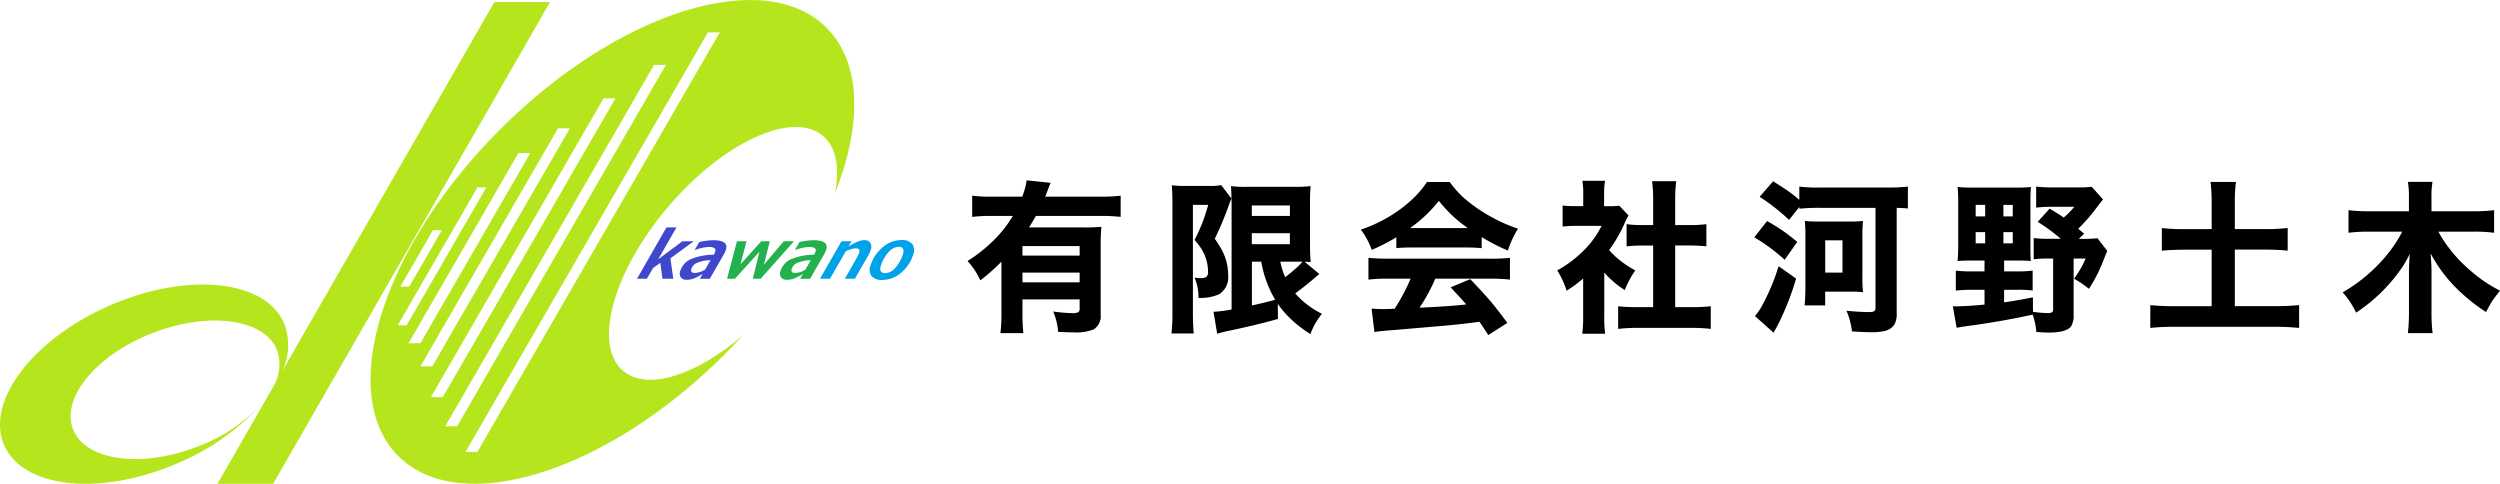
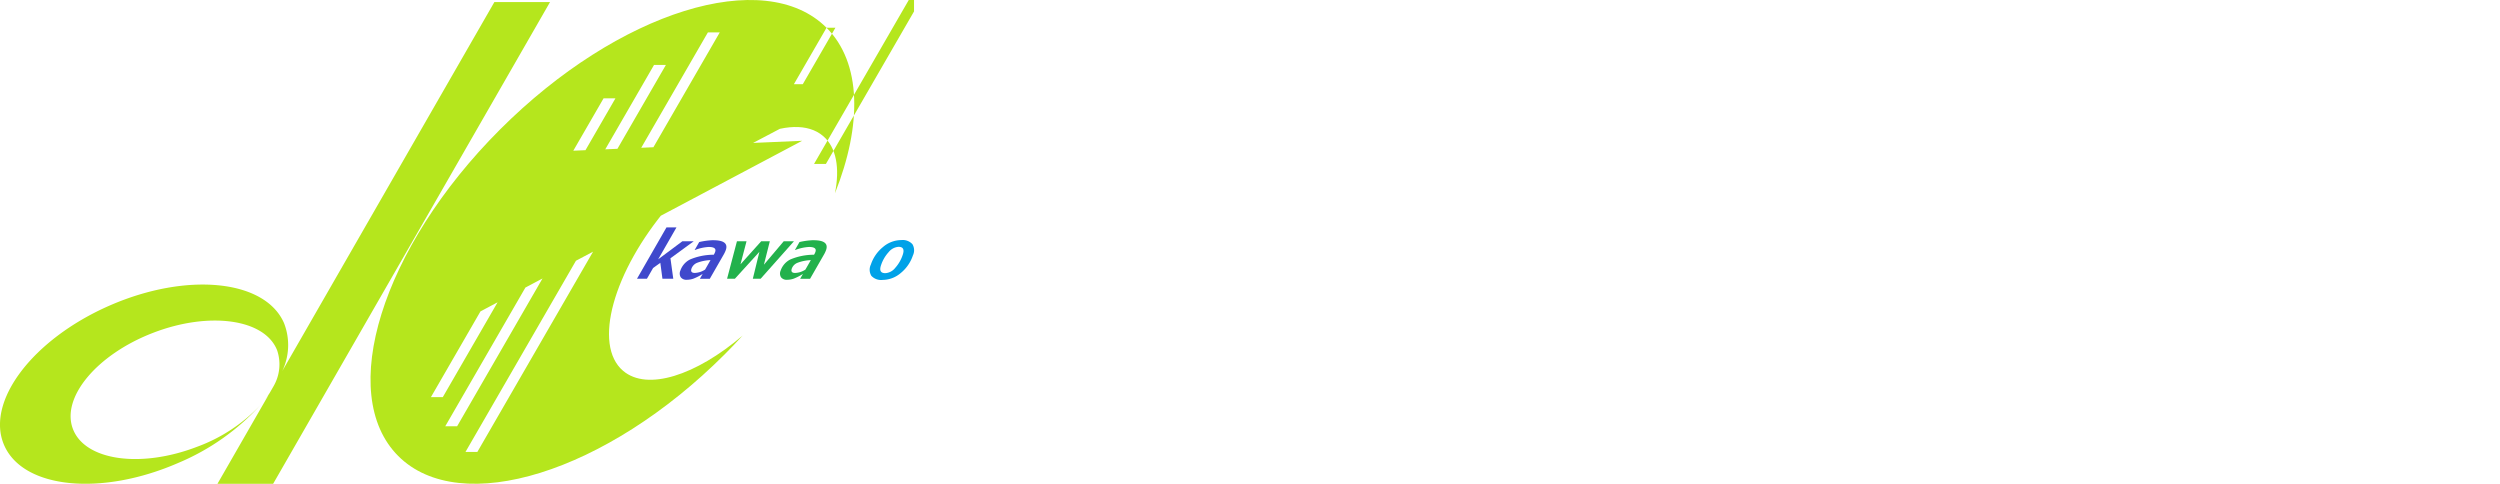
<svg xmlns="http://www.w3.org/2000/svg" width="305.36" height="59.09" viewBox="0 0 305.36 59.09">
  <defs>
    <clipPath id="clip-path">
      <rect id="長方形_29983" data-name="長方形 29983" width="111.643" height="59.09" fill="none" />
    </clipPath>
  </defs>
  <g id="ヘッダーロゴ" transform="translate(-50 -51)">
-     <path id="パス_48298" data-name="パス 48298" d="M4.59-7.07A24.729,24.729,0,0,1,2.012-4.785,8.974,8.974,0,0,0,.449-7.148,18.442,18.442,0,0,0,3.682-9.717a14.691,14.691,0,0,0,2.3-2.939H3.477a19.927,19.927,0,0,0-2.461.117v-2.588a17.965,17.965,0,0,0,2.471.117H7.129A8.775,8.775,0,0,0,7.666-17l2.93.3q-.166.381-.439,1.123-.088.234-.225.566h6.777a19.288,19.288,0,0,0,2.441-.117v2.588a21.946,21.946,0,0,0-2.441-.117H8.8q-.391.684-.84,1.406h6.758a19.568,19.568,0,0,0,2.08-.078,21.35,21.35,0,0,0-.088,2.256V-.586a1.885,1.885,0,0,1-.879,1.8,5.911,5.911,0,0,1-2.51.352q-.605,0-1.807-.059a7.892,7.892,0,0,0-.605-2.49,19.374,19.374,0,0,0,2.324.2A1.569,1.569,0,0,0,13.984-.9a.517.517,0,0,0,.156-.449V-2.461H7.158V-.947A23.807,23.807,0,0,0,7.266,1.66h-2.8A20.621,20.621,0,0,0,4.59-.977Zm9.551,1.338H7.158v1.191h6.982Zm0-2.08V-8.975H7.158v1.162Zm27.477.752,1.807,1.5q-.088.059-.527.43Q41.8-4.17,40.475-3.193a9.126,9.126,0,0,0,1.162,1.133A10.759,10.759,0,0,0,43.736-.7,8.6,8.6,0,0,0,42.33,1.768,14.138,14.138,0,0,1,39.3-.713a12.472,12.472,0,0,1-.957-1.2l.02,1.836q-2.539.732-6.377,1.533-.781.186-1.045.283L30.494-.947A15.564,15.564,0,0,0,32.7-1.23V-14.15q-.01-1.25-.078-2.148a13.523,13.523,0,0,0,1.895.088h6.006a14.377,14.377,0,0,0,1.836-.088,18.451,18.451,0,0,0-.078,2.236v4.834q0,1.25.078,2.207Q41.881-7.051,41.617-7.061Zm-.254,0q-.342-.01-.469-.01H38.648a9.326,9.326,0,0,0,.6,1.9q.6-.459,1.084-.889A9.114,9.114,0,0,0,41.363-7.061ZM35.182-1.719q1.807-.4,2.842-.7a13.67,13.67,0,0,1-1.7-4.648H35.182Zm-.01-12.217v1.279H39.82v-1.279Zm0,3.389V-9.2H39.82v-1.348ZM25.406-16.4a10.058,10.058,0,0,0,1.514.078h3.027a6.3,6.3,0,0,0,1.484-.1l1.25,1.641q-.107.234-.273.693A41.613,41.613,0,0,1,30.65-9.863a13.94,13.94,0,0,1,.938,1.514,6.485,6.485,0,0,1,.693,2.92,2.457,2.457,0,0,1-1.074,2.324,5.571,5.571,0,0,1-2.549.459,6.083,6.083,0,0,0-.488-2.48,4.82,4.82,0,0,0,.742.068A1.25,1.25,0,0,0,29.6-5.2a.732.732,0,0,0,.225-.635,5.267,5.267,0,0,0-.41-2.021,5.7,5.7,0,0,0-.635-1.123q-.234-.322-.6-.752a20.979,20.979,0,0,0,.977-2.158q.313-.83.693-2.119H27.975V-.811q0,1.357.1,2.51H25.357a21.051,21.051,0,0,0,.117-2.51V-14.375Q25.475-15.2,25.406-16.4Zm27.418,6.348a22.606,22.606,0,0,1-3.008,1.543,9.112,9.112,0,0,0-1.328-2.471,18.338,18.338,0,0,0,2.91-1.279,16.719,16.719,0,0,0,3.555-2.6A12.283,12.283,0,0,0,56.564-16.8h2.783a12.3,12.3,0,0,0,1.67,1.895,19.09,19.09,0,0,0,3.594,2.471A17.922,17.922,0,0,0,67.688-11.1a11.7,11.7,0,0,0-1.24,2.676,23.641,23.641,0,0,1-3.2-1.65v1.357A17.945,17.945,0,0,0,61.4-8.8H54.621q-1.025,0-1.8.078Zm1.67-1.123h7.061a16.131,16.131,0,0,1-3.535-3.32A16.749,16.749,0,0,1,54.494-11.172Zm.068,6.182H51.809a18.083,18.083,0,0,0-2.393.117V-7.539q.869.1,2.393.107h12.51A20.82,20.82,0,0,0,66.7-7.539v2.666a18.118,18.118,0,0,0-2.383-.117H57.58a21.84,21.84,0,0,1-1.924,3.545L56.77-1.5q2.91-.156,4.287-.312l.3-.039q-.732-.84-1.9-2.08l2.393-1Q63.332-3.4,64.4-2.148q.918,1.1,1.982,2.559L64.055,1.895Q63.332.781,62.98.273l-.527.068q-1.836.244-3.848.42-5.449.469-6.27.537-1.328.088-2.187.225L49.8-1.338q.723.059,1.4.059.342,0,1.416-.039.488-.752,1.035-1.758A20.39,20.39,0,0,0,54.563-4.99Zm23.658-.752v5.4a15.157,15.157,0,0,0,.107,2.08h-2.8A15.281,15.281,0,0,0,75.643-.41v-4.6a17.174,17.174,0,0,1-2.021,1.494A10.382,10.382,0,0,0,72.479-6a14.623,14.623,0,0,0,3.3-2.5,11.227,11.227,0,0,0,2.109-2.939H74.852a15.432,15.432,0,0,0-1.719.078v-2.568a13.056,13.056,0,0,0,1.572.078h.947V-15.43a8.585,8.585,0,0,0-.107-1.514h2.773A8.492,8.492,0,0,0,78.2-15.4v1.553h.7a7.531,7.531,0,0,0,1.152-.059l1.133,1.191a7.3,7.3,0,0,0-.459.9,16.866,16.866,0,0,1-1.914,3.33,9.9,9.9,0,0,0,.859.869A12.586,12.586,0,0,0,82.01-6,10.809,10.809,0,0,0,80.73-3.6,11.273,11.273,0,0,1,78.221-5.742Zm8.662-3.3v7.529h1.992a20.023,20.023,0,0,0,2.354-.107V1.143a19.726,19.726,0,0,0-2.344-.127h-6.67a20.941,20.941,0,0,0-2.3.127V-1.621a21.018,21.018,0,0,0,2.344.107h1.934V-9.043h-1.27q-1.133.01-1.973.1V-11.65a13.744,13.744,0,0,0,1.973.107h1.27v-3.125a17.577,17.577,0,0,0-.127-2.227H87.01a17.144,17.144,0,0,0-.127,2.227v3.125h1.836a13.5,13.5,0,0,0,1.973-.107v2.705q-.84-.088-1.973-.1Zm15.162-4.707-1.25,1.582A24.773,24.773,0,0,0,97.2-14.99l1.641-1.895q1.23.762,1.865,1.211.615.439,1.338,1.055V-16.24a17.967,17.967,0,0,0,2.471.117h8.262a20.379,20.379,0,0,0,2.529-.117v2.676q-.547-.059-1.367-.078V-.781A2.714,2.714,0,0,1,113.666.6a1.9,1.9,0,0,1-1.123.781,6.9,6.9,0,0,1-1.768.166q-.869,0-2.3-.1a8.9,8.9,0,0,0-.674-2.52q1.6.156,2.6.156a2.046,2.046,0,0,0,.781-.088.489.489,0,0,0,.166-.439v-12.2h-6.855a23.845,23.845,0,0,0-2.441.107Zm-3.936,1.719q1.113.635,1.895,1.172t1.787,1.377L100.258-7.3a22.811,22.811,0,0,0-3.711-2.744ZM101.654-5A34.547,34.547,0,0,1,99.594.322q-.283.537-.693,1.289L96.625-.43A7.282,7.282,0,0,0,97.4-1.523a26.219,26.219,0,0,0,2.119-4.99Zm1.035,3.271q.078-.635.1-2.207V-10.41a14.621,14.621,0,0,0-.078-1.631,13.615,13.615,0,0,0,1.533.068h4.1a12.747,12.747,0,0,0,1.484-.068,14.055,14.055,0,0,0-.078,1.68v5.313a14.686,14.686,0,0,0,.078,1.709,13.033,13.033,0,0,0-1.523-.068h-3.1v1.68Zm2.52-7.949v3.945h2.109V-9.678Zm19.459,2.471h-1.66q-.937,0-1.631.059.078-1.016.078-2.041v-5.166a17.476,17.476,0,0,0-.078-1.836,18.936,18.936,0,0,0,1.953.078h5.146a15.922,15.922,0,0,0,1.855-.078q-.059.742-.059,1.865v5.41q0,1.318.049,1.768a15.01,15.01,0,0,0-1.523-.059h-1.738v1.328h1.611a14.118,14.118,0,0,0,1.875-.1v2.432a14.24,14.24,0,0,0-1.875-.088h-1.611V-2.1q1.67-.234,3.516-.615l.01,1.768a12.7,12.7,0,0,0,1.826.156A.891.891,0,0,0,132.92-.9a.416.416,0,0,0,.127-.361V-7.451H132.5a14.134,14.134,0,0,0-1.826.088V-9.951a14.557,14.557,0,0,0,1.826.088h1.475a21.374,21.374,0,0,0-2.812-2.07l1.455-1.611q1.084.635,1.719,1.084a9.156,9.156,0,0,0,1.289-1.309H132.8a14.055,14.055,0,0,0-1.826.1V-16.24a16.214,16.214,0,0,0,2.012.1h3.076a12.181,12.181,0,0,0,1.7-.078l1.377,1.553q-.3.361-.83,1.064a20.257,20.257,0,0,1-2.2,2.51l.723.6-.645.635h.566a12.679,12.679,0,0,0,1.709-.078l1.2,1.553q-.2.449-.439,1.074-.361.928-.8,1.816a19.7,19.7,0,0,1-1,1.738A13.671,13.671,0,0,0,135.6-4.99a12.062,12.062,0,0,0,1.416-2.461h-1.465V-.615a2.579,2.579,0,0,1-.3,1.426q-.557.781-2.725.781-.605,0-1.533-.078A8.116,8.116,0,0,0,130.547-.6Q127.3.117,123.594.654q-1.689.225-2.334.352L120.8-1.611q1.494.01,3.867-.215V-3.633h-1.621a16.116,16.116,0,0,0-1.885.1V-5.977a16,16,0,0,0,1.9.1h1.6Zm.078-6.8h-1.162V-12.6h1.162Zm2.227,0V-12.6h1.143V-14Zm-2.227,3.33h-1.162v1.367h1.162Zm2.227,0v1.367h1.143v-1.367Zm25.436-.371v-3.3a21.072,21.072,0,0,0-.137-2.461h3.105a18.01,18.01,0,0,0-.137,2.461v3.3h3.672a21.866,21.866,0,0,0,2.783-.137v2.773a25.274,25.274,0,0,0-2.783-.127H155.24v6.9h4.834a29.282,29.282,0,0,0,3.018-.127V1.025a28.407,28.407,0,0,0-3.018-.137h-12.09a25.983,25.983,0,0,0-3.066.137V-1.758a29.917,29.917,0,0,0,3.066.127h4.424v-6.9h-3.3q-1.709.01-2.783.127v-2.773a23.583,23.583,0,0,0,2.783.137Zm27.691.313a14.844,14.844,0,0,0,1.26,1.943,16.973,16.973,0,0,0,1.934,2.168,21.538,21.538,0,0,0,2.568,2.07q.869.566,1.768,1.035-.654.82-.889,1.162-.312.469-.82,1.445a22.853,22.853,0,0,1-3.574-2.871,17.724,17.724,0,0,1-3.2-4.307q.107,1.182.117,2.07v5.1A19.8,19.8,0,0,0,179.4,1.66h-3.027a21.832,21.832,0,0,0,.137-2.588V-5.986q.02-1.084.1-2.041a13.66,13.66,0,0,1-.879,1.572A20.445,20.445,0,0,1,170.051-.84a10.138,10.138,0,0,0-1.641-2.48,19.65,19.65,0,0,0,4.541-3.594,17.176,17.176,0,0,0,2.285-3q.225-.391.449-.82h-4.062a19.052,19.052,0,0,0-2.5.137v-2.764a19.1,19.1,0,0,0,2.49.137h4.893v-1.719a11.22,11.22,0,0,0-.127-1.875h3.008a9.908,9.908,0,0,0-.127,1.865v1.729H184.4a19.279,19.279,0,0,0,2.51-.137V-10.6a19.617,19.617,0,0,0-2.5-.137Z" transform="translate(167.731 90.03)" />
    <g id="グループ_131740" data-name="グループ 131740" transform="translate(50 51)">
      <g id="グループ_131735" data-name="グループ 131735">
        <g id="グループ_131734" data-name="グループ 131734" clip-path="url(#clip-path)">
          <path id="パス_762" data-name="パス 762" d="M60.384,2.439,34.475,47.509a7.375,7.375,0,0,0,.216-5.864c-2.317-5.306-11.847-6.267-21.285-2.146S-1.806,51.263.511,56.57,12.358,62.837,21.8,58.716A28.478,28.478,0,0,0,31.818,51.65a20.133,20.133,0,0,1-7.751,5.107C17.179,59.409,10.4,58.442,8.914,54.6s2.9-9.113,9.791-11.765,13.673-1.685,15.153,2.16a5.336,5.336,0,0,1-.453,4.378l-.468.814q-.273.426-.6.847.24-.3.46-.6L26.563,61.274h6.8L67.182,2.439Z" transform="translate(0 -2.184)" fill="#b5e61d" />
-           <path id="パス_763" data-name="パス 763" d="M488.441,3.389C480.86-4.192,463,1.373,448.559,15.818s-20.01,32.3-12.43,39.882,25.437,2.016,39.882-12.43q1.129-1.129,2.184-2.285c-5.709,4.879-11.665,6.811-14.606,4.306-3.7-3.15-1.229-12.125,5.517-20.045s15.213-11.787,18.911-8.636c1.635,1.393,2.064,3.925,1.451,7,3.341-8.375,3.255-15.939-1.028-20.223M440.364,28.117h1.087l-3.988,6.9h-1.087Zm-4.3,11.608L445.8,22.888h1.087l-9.729,16.838Zm1.32,2.2L450.8,18.7h1.45L438.836,41.922Zm18.254-26.25h1.45l-16.8,29.074h-1.449ZM440.117,48.51l21.09-36.5h1.45l-21.09,36.5Zm1.752,3.556,25.5-44.133h1.449l-25.5,44.133ZM445.79,55.2h-1.45l29.61-51.245H475.4Z" transform="translate(-387.484 0)" fill="#b5e61d" />
+           <path id="パス_763" data-name="パス 763" d="M488.441,3.389C480.86-4.192,463,1.373,448.559,15.818s-20.01,32.3-12.43,39.882,25.437,2.016,39.882-12.43q1.129-1.129,2.184-2.285c-5.709,4.879-11.665,6.811-14.606,4.306-3.7-3.15-1.229-12.125,5.517-20.045s15.213-11.787,18.911-8.636c1.635,1.393,2.064,3.925,1.451,7,3.341-8.375,3.255-15.939-1.028-20.223h1.087l-3.988,6.9h-1.087Zm-4.3,11.608L445.8,22.888h1.087l-9.729,16.838Zm1.32,2.2L450.8,18.7h1.45L438.836,41.922Zm18.254-26.25h1.45l-16.8,29.074h-1.449ZM440.117,48.51l21.09-36.5h1.45l-21.09,36.5Zm1.752,3.556,25.5-44.133h1.449l-25.5,44.133ZM445.79,55.2h-1.45l29.61-51.245H475.4Z" transform="translate(-387.484 0)" fill="#b5e61d" />
        </g>
      </g>
      <path id="パス_764" data-name="パス 764" d="M750.921,267.31H749.53l-2.958,2.206,2.235-3.895h-1.221l-3.6,6.268H745.2l.752-1.31.883-.637.258,1.947h1.324l-.345-2.5Z" transform="translate(-666.181 -237.843)" fill="#3f48cc" />
      <g id="グループ_131737" data-name="グループ 131737">
        <g id="グループ_131736" data-name="グループ 131736" clip-path="url(#clip-path)">
          <path id="パス_765" data-name="パス 765" d="M797.99,280.509a8.988,8.988,0,0,0-1.707.227l-.556.972h.043a5.448,5.448,0,0,1,1.669-.37q1,0,.79.6a1.364,1.364,0,0,1-.1.227l-.07.123a7.4,7.4,0,0,0-2.892.575,2.379,2.379,0,0,0-1.185,1.356.875.875,0,0,0,.043.816.852.852,0,0,0,.751.311,2.509,2.509,0,0,0,.771-.127,6.1,6.1,0,0,0,1.157-.593l-.344.6h1.213l1.68-2.927a3.5,3.5,0,0,0,.278-.589q.412-1.194-1.541-1.195M797,284.1a2.444,2.444,0,0,1-1.252.41q-.593,0-.409-.534a1.21,1.21,0,0,1,.678-.7,5.041,5.041,0,0,1,1.646-.332Z" transform="translate(-710.877 -251.173)" fill="#3f48cc" />
        </g>
      </g>
      <path id="パス_766" data-name="パス 766" d="M856.083,281.767l-2.421,2.863.722-2.863h-1.051l-2.531,2.815.737-2.815h-1.17l-1.206,4.579h.953l2.993-3.285-.8,3.285h.953l4.071-4.579Z" transform="translate(-760.355 -252.299)" fill="#22b14c" />
      <g id="グループ_131739" data-name="グループ 131739">
        <g id="グループ_131738" data-name="グループ 131738" clip-path="url(#clip-path)">
          <path id="パス_767" data-name="パス 767" d="M915.107,280.509a8.987,8.987,0,0,0-1.707.227l-.556.972h.043a5.448,5.448,0,0,1,1.669-.37q1,0,.79.6a1.364,1.364,0,0,1-.1.227l-.07.123a7.4,7.4,0,0,0-2.892.575,2.378,2.378,0,0,0-1.185,1.356.875.875,0,0,0,.043.816.851.851,0,0,0,.751.311,2.509,2.509,0,0,0,.771-.127,6.1,6.1,0,0,0,1.157-.593l-.344.6h1.213l1.68-2.927a3.5,3.5,0,0,0,.278-.589q.412-1.194-1.541-1.195m-.987,3.588a2.444,2.444,0,0,1-1.252.41q-.593,0-.409-.534a1.211,1.211,0,0,1,.678-.7,5.04,5.04,0,0,1,1.646-.332Z" transform="translate(-815.746 -251.173)" fill="#22b14c" />
-           <path id="パス_768" data-name="パス 768" d="M963.832,280.888a.821.821,0,0,0-.764-.34,2.122,2.122,0,0,0-.67.121,8.154,8.154,0,0,0-1.254.647l.371-.641h-1.221l-2.629,4.579h1.221l1.923-3.345a3.1,3.1,0,0,1,1.226-.37q.6,0,.415.549a6.014,6.014,0,0,1-.443.884l-1.308,2.282h1.229l1.611-2.807a3.738,3.738,0,0,0,.294-.625,1.093,1.093,0,0,0,0-.934" transform="translate(-857.51 -251.208)" fill="#00a2e8" />
          <path id="パス_769" data-name="パス 769" d="M1020.991,280.89a1.607,1.607,0,0,0-1.359-.494,3.456,3.456,0,0,0-2.226.846,4.676,4.676,0,0,0-1.484,2.144,1.437,1.437,0,0,0,.067,1.384,1.623,1.623,0,0,0,1.366.492,3.441,3.441,0,0,0,2.222-.846,4.686,4.686,0,0,0,1.48-2.144,1.443,1.443,0,0,0-.065-1.382m-1.181,1.318a4.436,4.436,0,0,1-.918,1.587,1.675,1.675,0,0,1-1.206.643q-.858,0-.522-.976a4.416,4.416,0,0,1,.929-1.595,1.7,1.7,0,0,1,1.211-.647q.846,0,.506.987" transform="translate(-909.551 -251.072)" fill="#00a2e8" />
        </g>
      </g>
    </g>
  </g>
</svg>